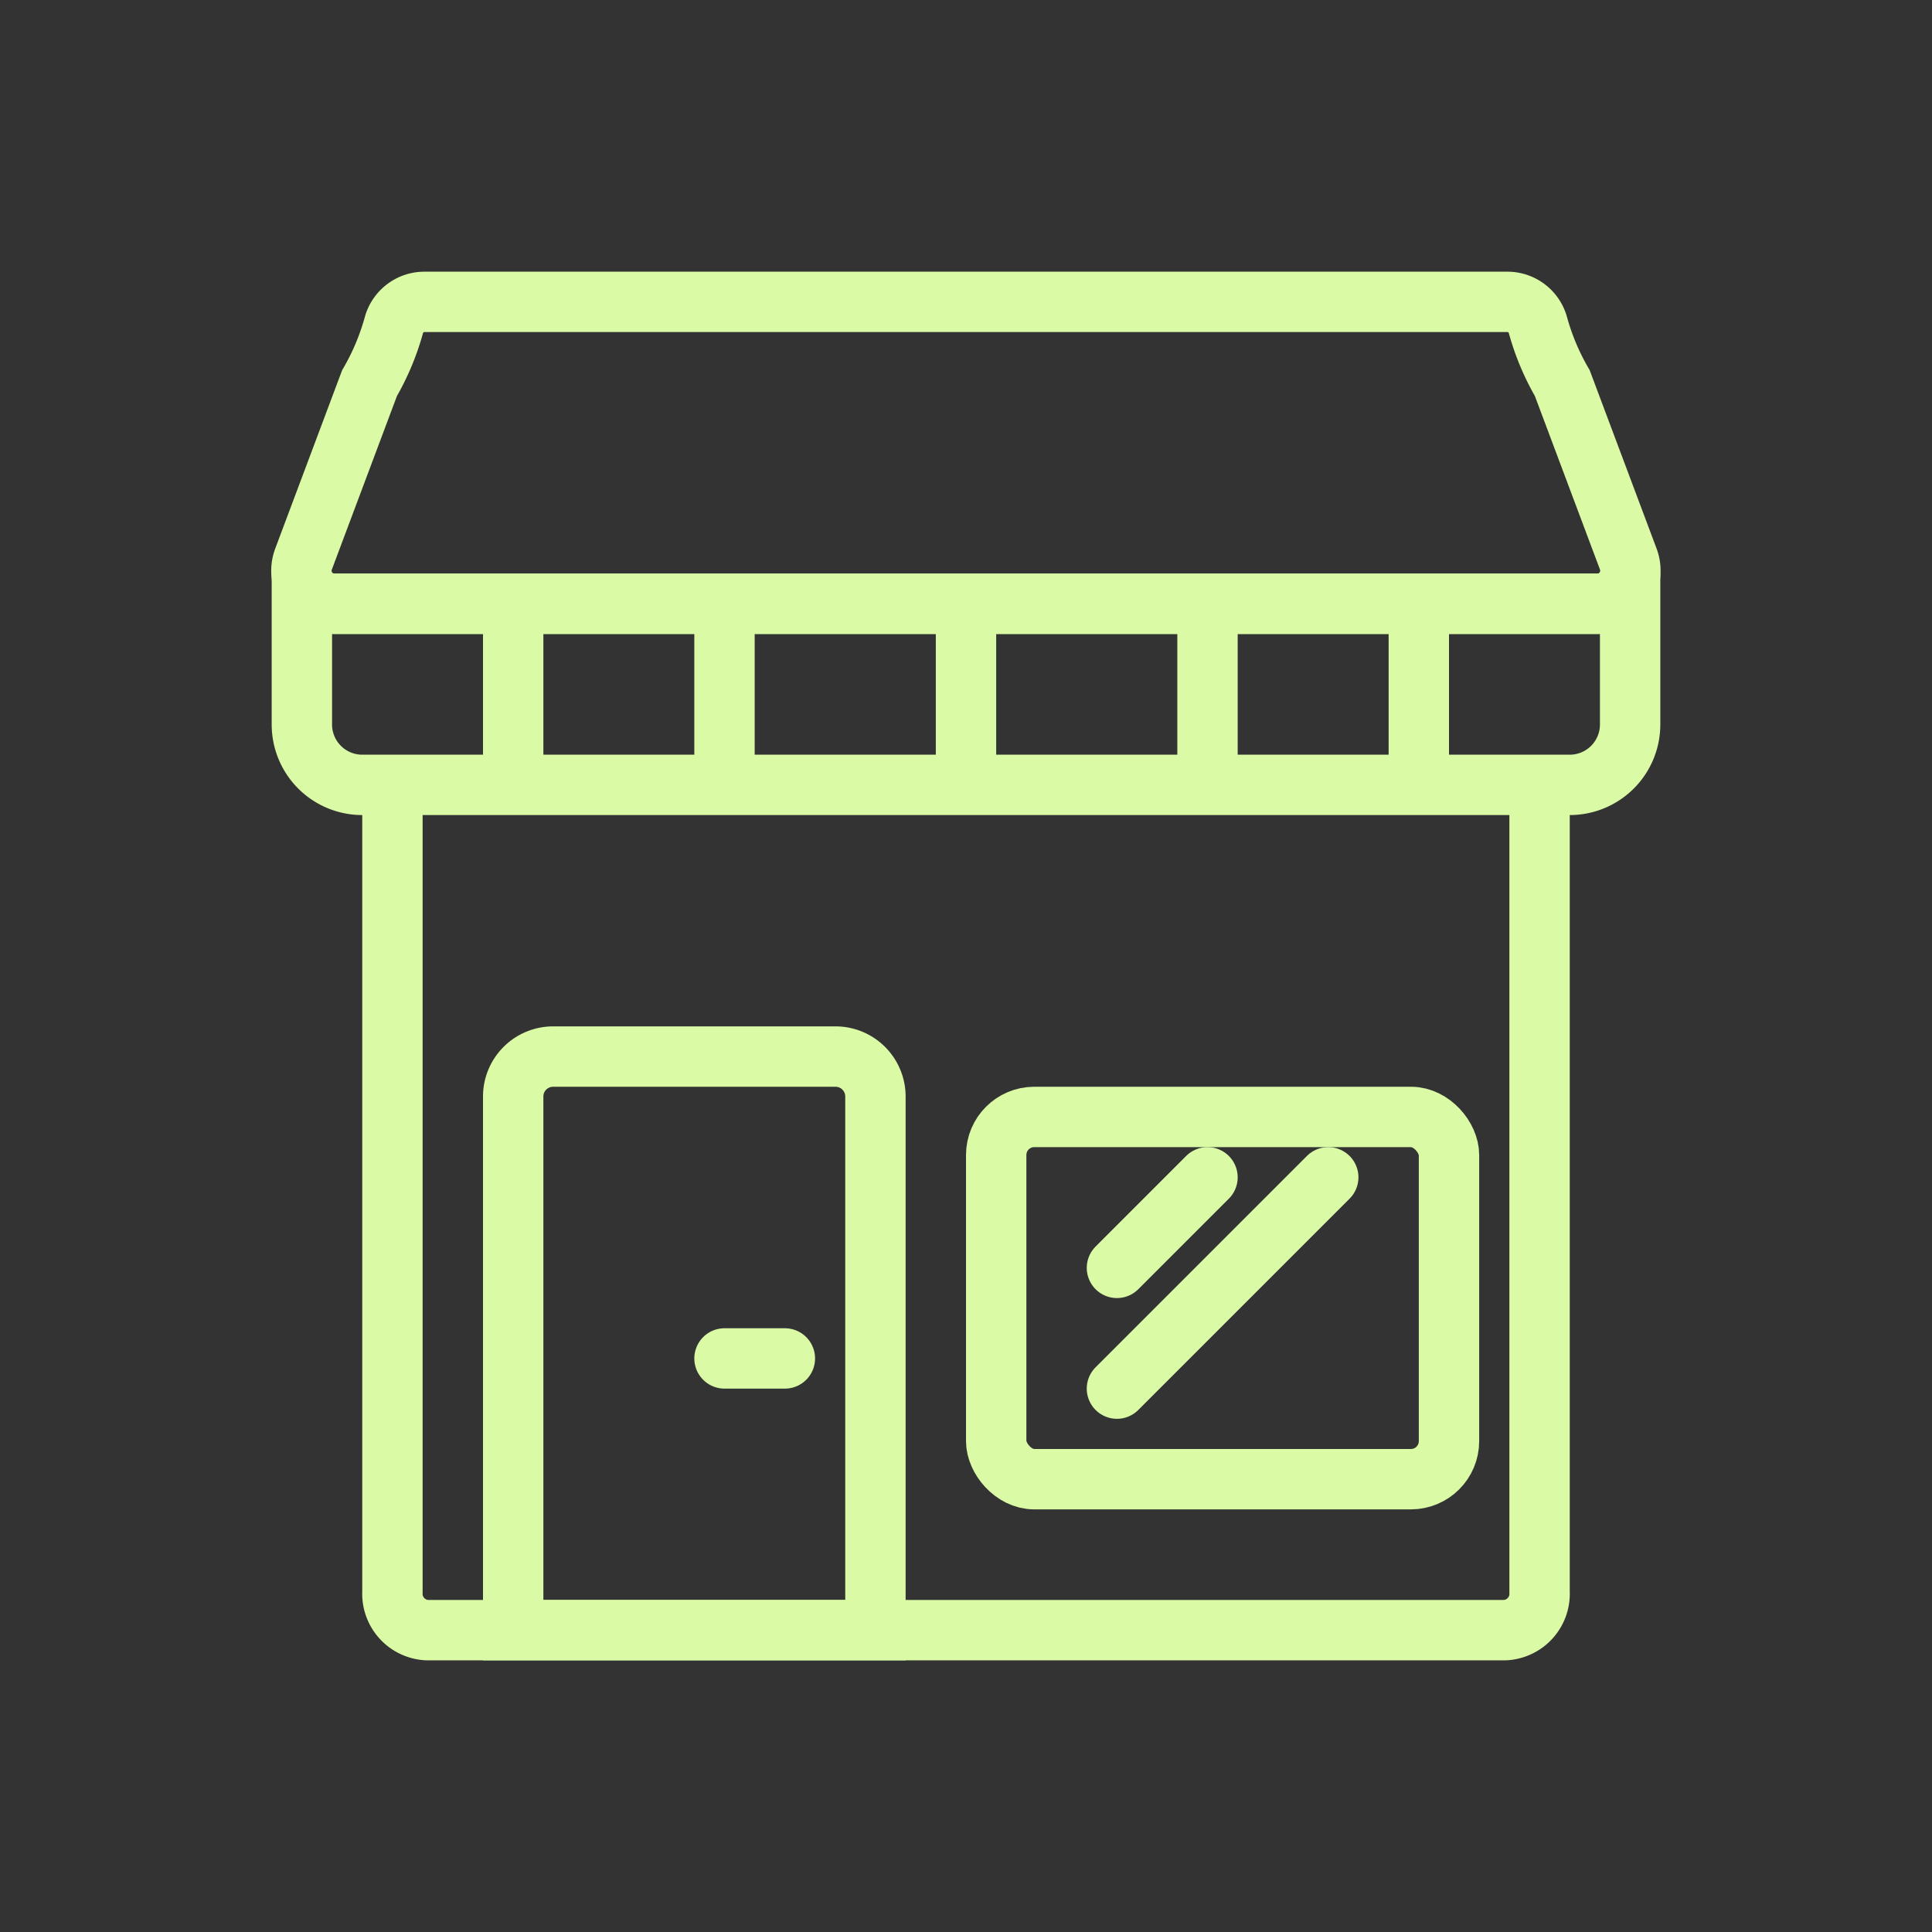
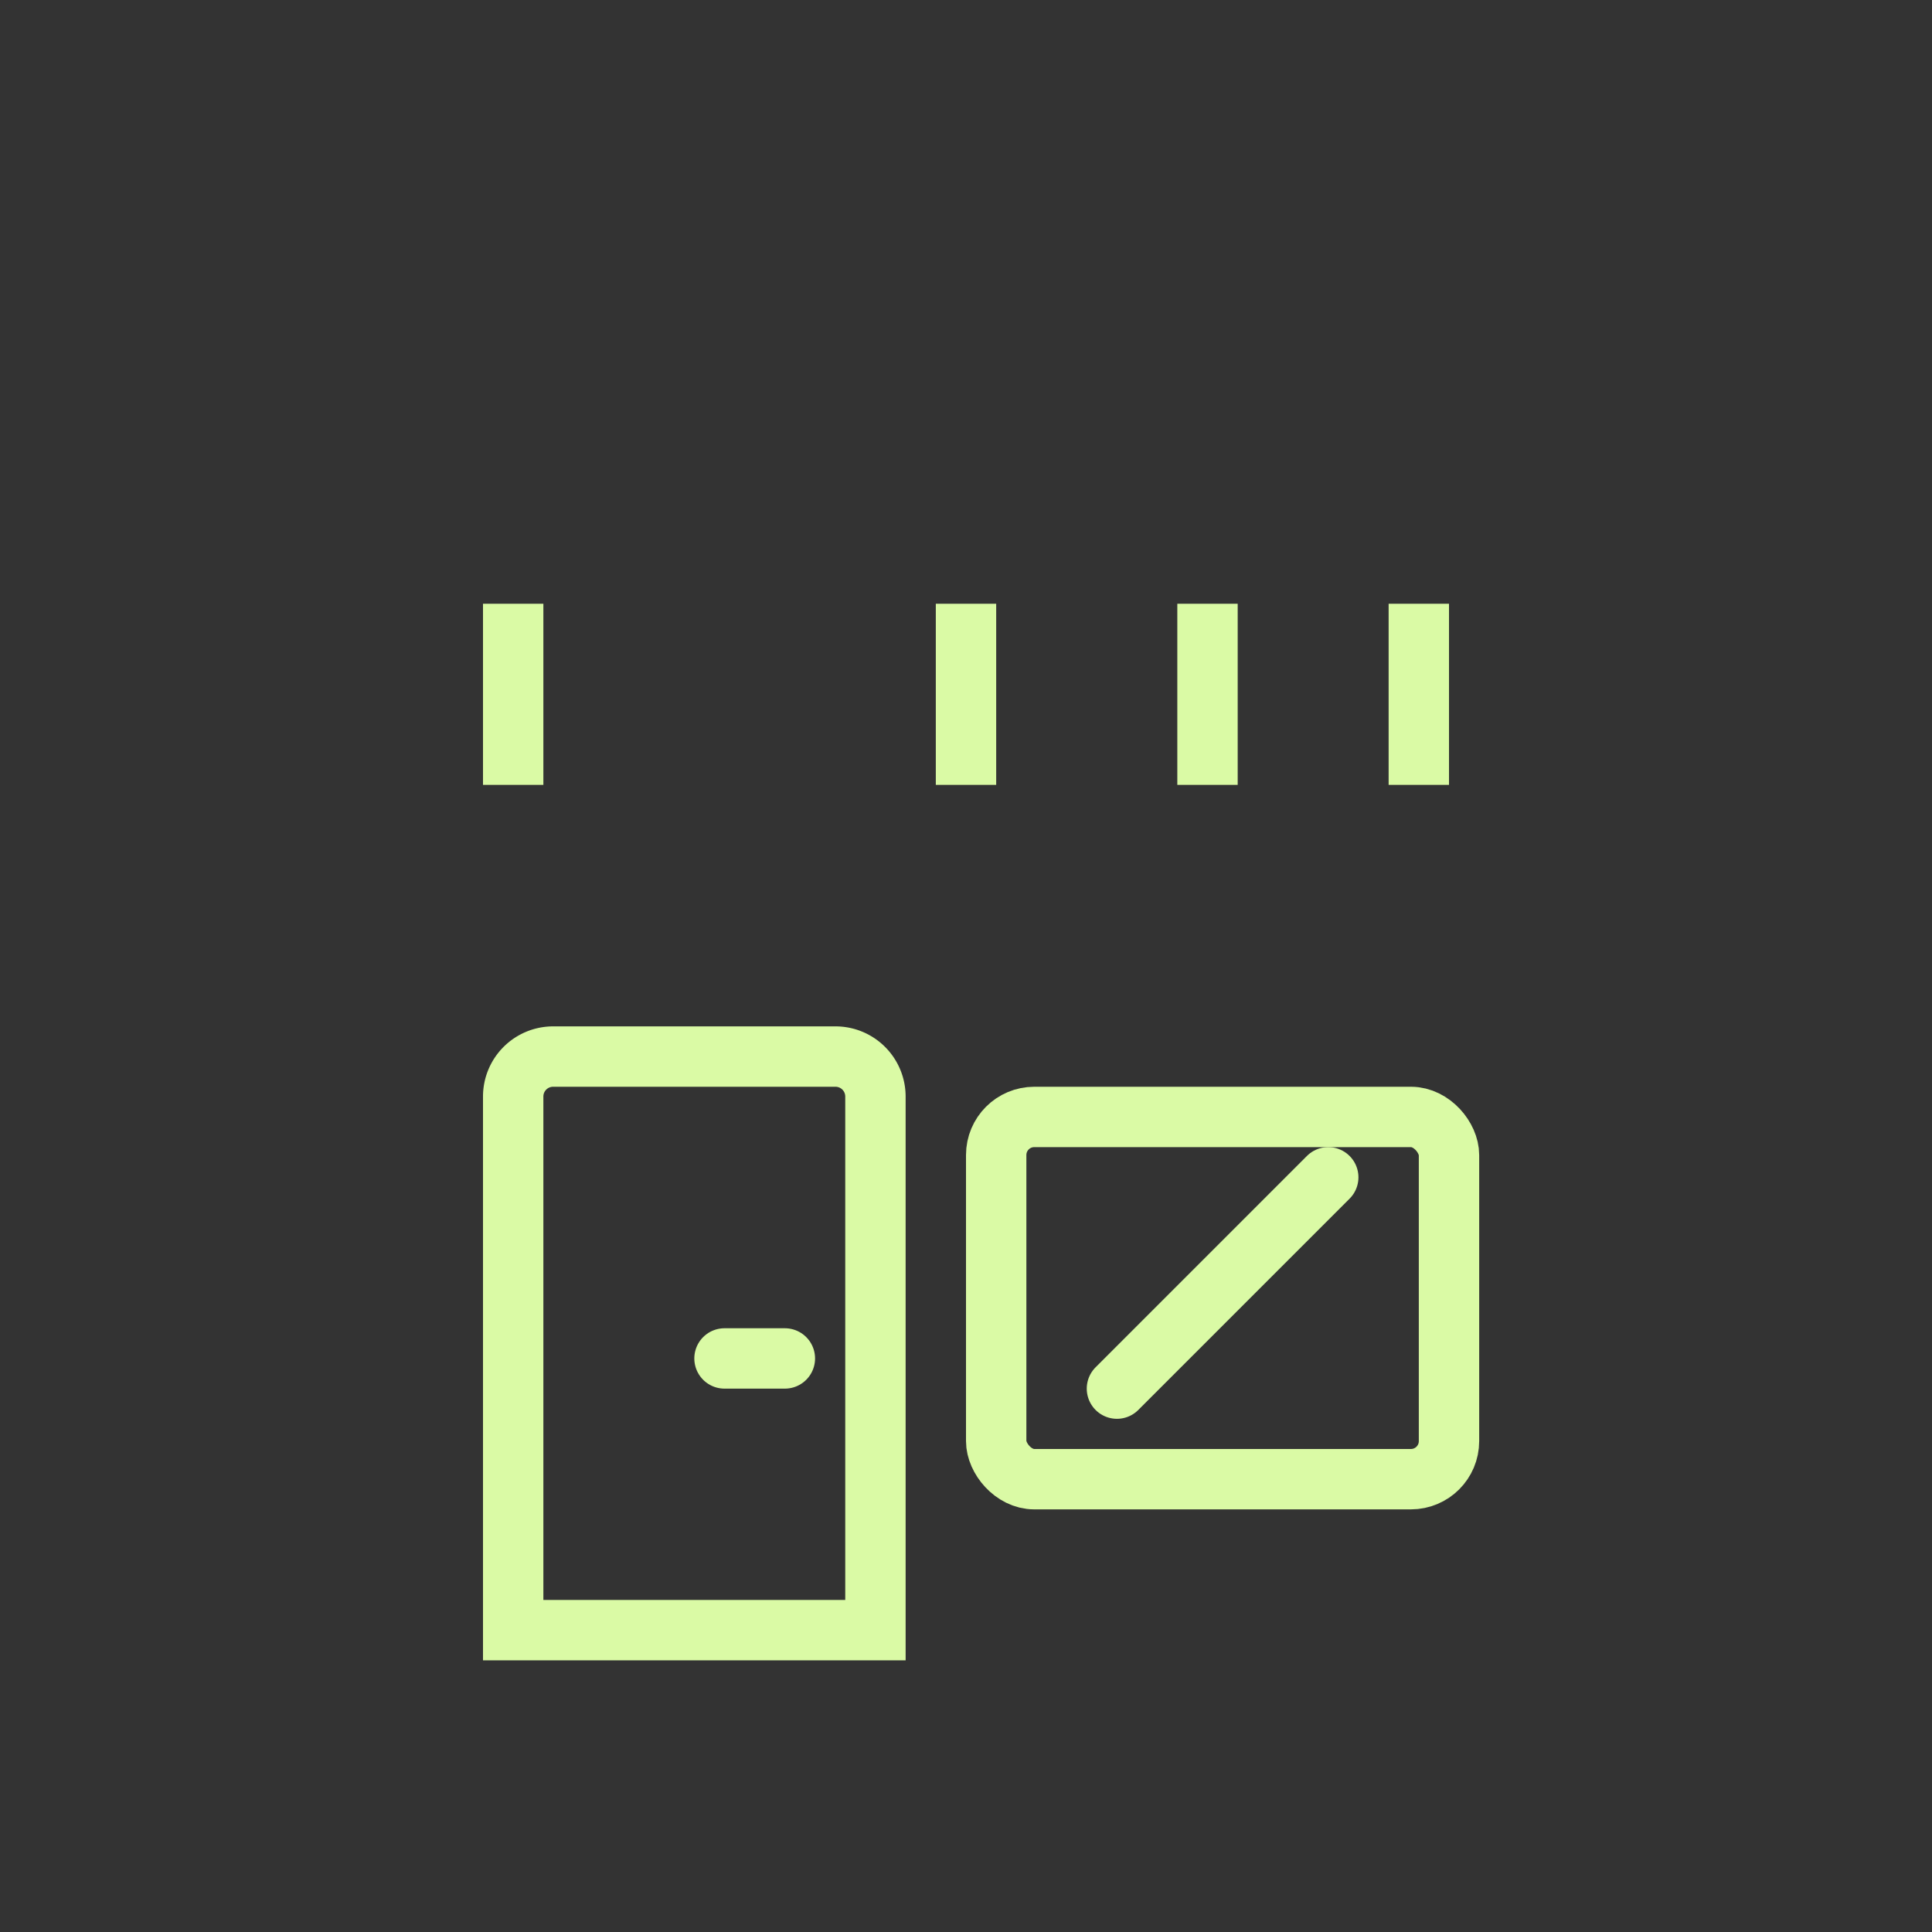
<svg xmlns="http://www.w3.org/2000/svg" data-name="Layer 1" id="Layer_1" viewBox="0 0 64 64">
  <rect x="0" y="0" width="64" height="64" fill="#333333" stroke="none" />
  <title />
-   <path d="M51,26.009V52.731A1.207,1.207,0,0,1,49.867,54H14.133A1.207,1.207,0,0,1,13,52.731V26" stroke="#dafaa5" stroke-width="2px" stroke-linecap="butt" original-stroke="#f4f5f0" fill="none" />
  <path d="M18.324,35h9.352A1.324,1.324,0,0,1,29,36.324V54a0,0,0,0,1,0,0H17a0,0,0,0,1,0,0V36.324A1.324,1.324,0,0,1,18.324,35Z" stroke="#dafaa5" stroke-width="2px" stroke-linecap="butt" original-stroke="#f4f5f0" fill="none" />
  <line x1="24" x2="26" y1="45" y2="45" stroke="#dafaa5" stroke-width="2px" stroke-linecap="round" original-stroke="#f4f5f0" fill="none" />
  <rect height="12" rx="1.262" width="15" x="33" y="37" stroke="#dafaa5" stroke-width="2px" stroke-linecap="butt" original-stroke="#f4f5f0" fill="none" />
-   <path d="M52.919,20H11.081a1.094,1.094,0,0,1-1.026-1.48l2.186-5.828a8.108,8.108,0,0,0,.806-1.917,1.048,1.048,0,0,1,1-.775h35.9a1.048,1.048,0,0,1,1,.775,8.108,8.108,0,0,0,.806,1.917l2.186,5.828A1.095,1.095,0,0,1,52.919,20Z" stroke="#dafaa5" stroke-width="2px" stroke-linecap="butt" original-stroke="#f4f5f0" fill="none" />
-   <path d="M10,20H54a0,0,0,0,1,0,0v4a2,2,0,0,1-2,2H12a2,2,0,0,1-2-2V20A0,0,0,0,1,10,20Z" stroke="#dafaa5" stroke-width="2px" stroke-linecap="butt" original-stroke="#f4f5f0" fill="none" />
  <line x1="17" x2="17" y1="20" y2="26" stroke="#dafaa5" stroke-width="2px" stroke-linecap="butt" original-stroke="#f4f5f0" fill="none" />
-   <line x1="24" x2="24" y1="20" y2="26" stroke="#dafaa5" stroke-width="2px" stroke-linecap="butt" original-stroke="#f4f5f0" fill="none" />
  <line x1="32" x2="32" y1="20" y2="26" stroke="#dafaa5" stroke-width="2px" stroke-linecap="butt" original-stroke="#f4f5f0" fill="none" />
  <line x1="40" x2="40" y1="20" y2="26" stroke="#dafaa5" stroke-width="2px" stroke-linecap="butt" original-stroke="#f4f5f0" fill="none" />
  <line x1="47" x2="47" y1="20" y2="26" stroke="#dafaa5" stroke-width="2px" stroke-linecap="butt" original-stroke="#f4f5f0" fill="none" />
-   <path d="M40,39l-3,3" stroke="#dafaa5" stroke-width="2px" stroke-linecap="round" original-stroke="#f4f5f0" fill="none" />
  <path d="M44,39l-7,7" stroke="#dafaa5" stroke-width="2px" stroke-linecap="round" original-stroke="#f4f5f0" fill="none" />
</svg>